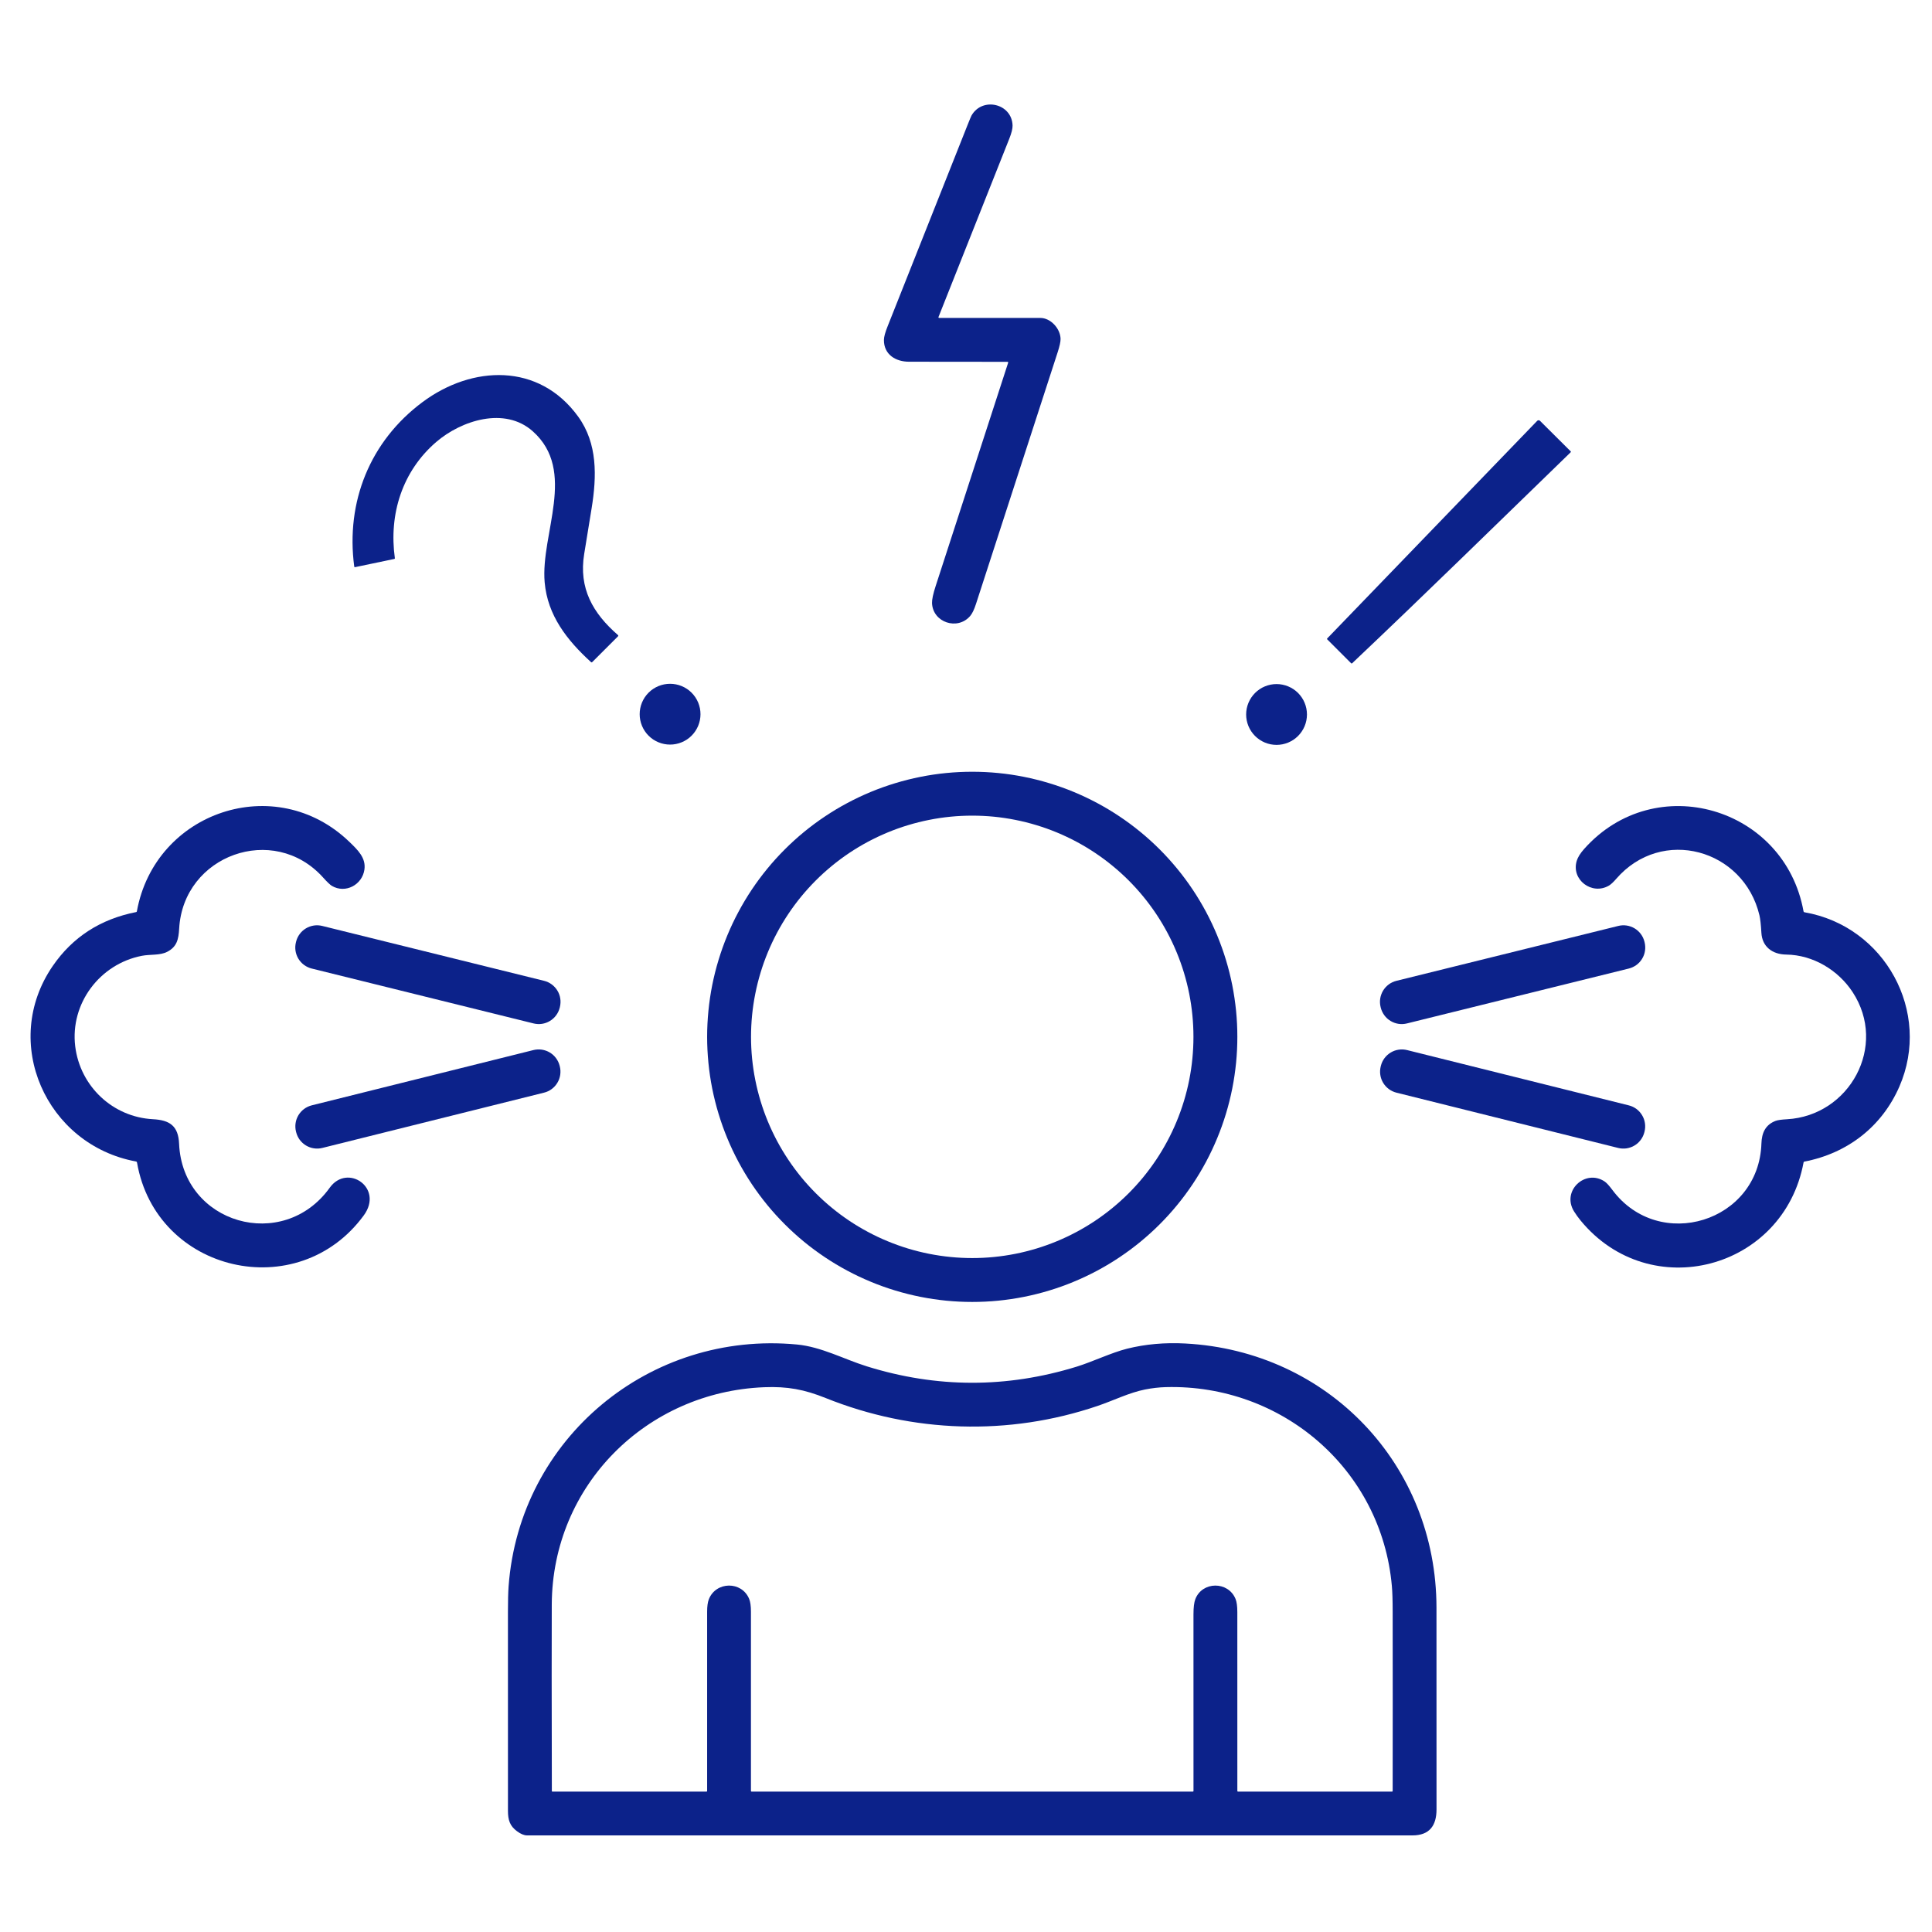
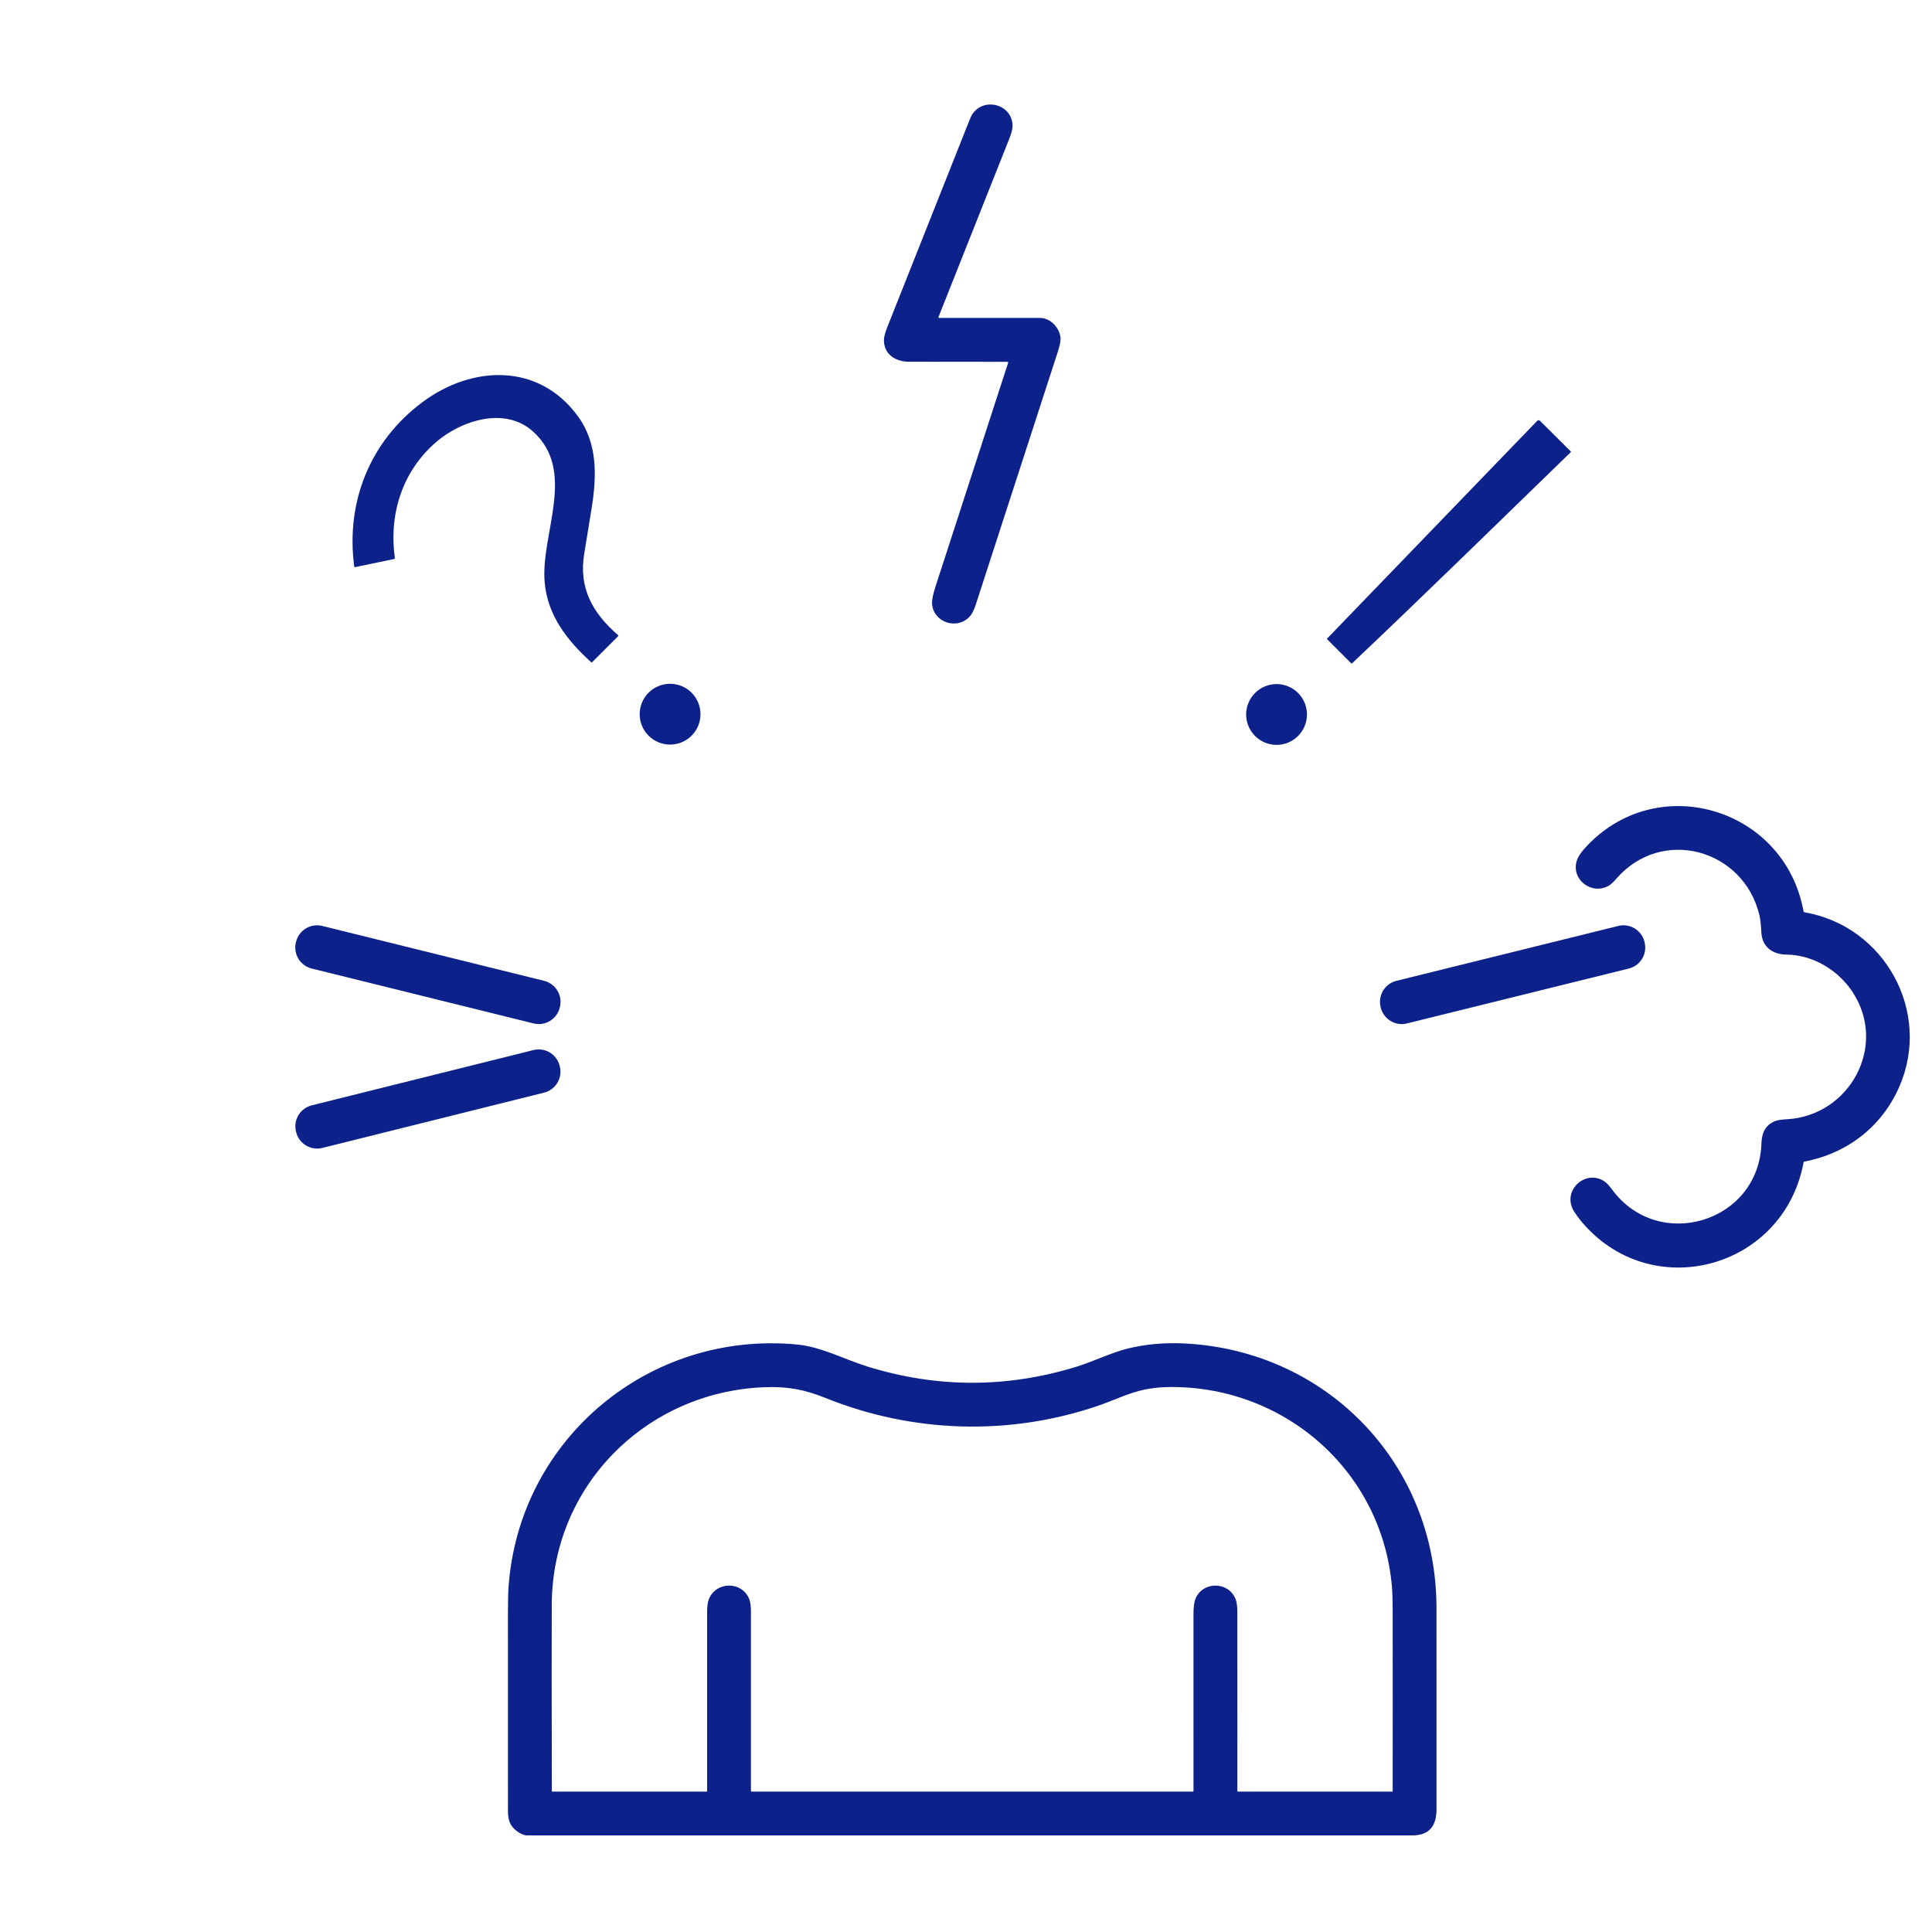
<svg xmlns="http://www.w3.org/2000/svg" width="500" zoomAndPan="magnify" viewBox="0 0 375 375" height="500" preserveAspectRatio="xMidYMid meet" version="1.0">
  <defs>
    <clipPath id="117ab2742e">
      <path d="M 98 260 L 279 260 L 279 356.25 L 98 356.25 Z M 98 260 " clip-rule="nonzero" />
    </clipPath>
  </defs>
  <path fill="#0c228a" d="M 195.559 70.23 C 189.223 70.211 182.852 70.207 176.445 70.211 C 173.855 70.215 171.539 68.809 171.57 65.973 C 171.574 65.398 171.812 64.516 172.289 63.328 C 177.434 50.352 182.586 37.379 187.742 24.41 C 188.207 23.238 188.48 22.586 188.559 22.445 C 190.645 18.746 196.414 20.066 196.539 24.359 C 196.555 24.961 196.344 25.812 195.902 26.926 C 191.328 38.461 186.746 49.996 182.164 61.527 C 182.145 61.57 182.148 61.613 182.176 61.652 C 182.203 61.691 182.238 61.711 182.289 61.711 C 188.82 61.711 195.371 61.711 201.934 61.711 C 203.91 61.711 205.812 63.75 205.855 65.777 C 205.867 66.316 205.676 67.188 205.285 68.391 C 200.012 84.664 194.73 100.938 189.445 117.207 C 189.09 118.305 188.715 119.086 188.32 119.551 C 185.871 122.43 181.051 120.828 180.906 117.059 C 180.883 116.375 181.117 115.273 181.613 113.746 C 186.266 99.43 190.957 84.98 195.684 70.398 C 195.699 70.359 195.691 70.32 195.664 70.281 C 195.641 70.246 195.602 70.227 195.559 70.23 Z M 195.559 70.23 " fill-opacity="1" fill-rule="nonzero" />
  <path fill="#0c228a" d="M 103.418 83.719 C 97.965 78.852 89.531 81.617 84.684 85.777 C 78.07 91.461 75.457 99.801 76.641 108.344 C 76.656 108.426 76.617 108.473 76.535 108.492 L 68.93 110.082 C 68.828 110.105 68.773 110.062 68.758 109.965 C 67.086 97.418 71.816 85.637 82.004 78.051 C 91.629 70.883 104.629 70.34 112.242 80.891 C 115.992 86.09 115.84 92.418 114.84 98.617 C 114.359 101.586 113.875 104.555 113.391 107.52 C 112.301 114.195 115.07 119.023 119.934 123.254 C 120.031 123.34 120.039 123.422 119.953 123.508 L 114.949 128.512 C 114.875 128.586 114.793 128.586 114.703 128.504 C 110.078 124.289 106.277 119.457 105.719 113.027 C 104.898 103.609 112.039 91.414 103.418 83.719 Z M 103.418 83.719 " fill-opacity="1" fill-rule="nonzero" />
  <path fill="#0c228a" d="M 304.832 87.82 C 290.738 101.477 276.719 115.242 262.473 128.719 C 262.391 128.797 262.316 128.801 262.25 128.734 L 257.621 124.105 C 257.555 124.039 257.559 123.969 257.633 123.898 L 298.363 81.691 C 298.441 81.613 298.531 81.57 298.641 81.57 C 298.746 81.566 298.836 81.602 298.91 81.68 L 304.879 87.617 C 304.934 87.668 304.918 87.738 304.832 87.82 Z M 304.832 87.82 " fill-opacity="1" fill-rule="nonzero" />
  <path fill="#0c228a" d="M 135.965 138.625 C 135.965 139.012 135.926 139.395 135.852 139.773 C 135.773 140.156 135.66 140.523 135.516 140.883 C 135.367 141.238 135.184 141.578 134.969 141.902 C 134.754 142.223 134.508 142.523 134.234 142.797 C 133.961 143.07 133.664 143.316 133.34 143.531 C 133.02 143.746 132.676 143.926 132.32 144.074 C 131.961 144.223 131.594 144.336 131.211 144.41 C 130.832 144.488 130.449 144.523 130.062 144.523 C 129.672 144.523 129.289 144.488 128.91 144.41 C 128.531 144.336 128.16 144.223 127.801 144.074 C 127.445 143.926 127.105 143.746 126.781 143.531 C 126.461 143.316 126.16 143.07 125.887 142.797 C 125.613 142.523 125.367 142.223 125.152 141.902 C 124.938 141.578 124.758 141.238 124.609 140.883 C 124.461 140.523 124.348 140.156 124.273 139.773 C 124.195 139.395 124.16 139.012 124.16 138.625 C 124.16 138.234 124.195 137.852 124.273 137.473 C 124.348 137.09 124.461 136.723 124.609 136.363 C 124.758 136.008 124.938 135.668 125.152 135.344 C 125.367 135.023 125.613 134.723 125.887 134.449 C 126.16 134.176 126.461 133.93 126.781 133.715 C 127.105 133.5 127.445 133.32 127.801 133.172 C 128.16 133.023 128.531 132.91 128.91 132.836 C 129.289 132.758 129.672 132.723 130.062 132.723 C 130.449 132.723 130.832 132.758 131.211 132.836 C 131.594 132.91 131.961 133.023 132.32 133.172 C 132.676 133.32 133.02 133.5 133.34 133.715 C 133.664 133.93 133.961 134.176 134.234 134.449 C 134.508 134.723 134.754 135.023 134.969 135.344 C 135.184 135.668 135.367 136.008 135.516 136.363 C 135.66 136.723 135.773 137.09 135.852 137.473 C 135.926 137.852 135.965 138.234 135.965 138.625 Z M 135.965 138.625 " fill-opacity="1" fill-rule="nonzero" />
  <path fill="#0c228a" d="M 253.68 138.68 C 253.68 139.066 253.641 139.449 253.566 139.828 C 253.492 140.211 253.379 140.578 253.23 140.938 C 253.082 141.297 252.902 141.637 252.684 141.957 C 252.469 142.281 252.227 142.578 251.953 142.852 C 251.676 143.125 251.379 143.371 251.059 143.586 C 250.734 143.801 250.395 143.984 250.035 144.133 C 249.68 144.281 249.309 144.391 248.93 144.469 C 248.551 144.543 248.164 144.582 247.777 144.582 C 247.391 144.582 247.008 144.543 246.625 144.469 C 246.246 144.391 245.879 144.281 245.52 144.133 C 245.16 143.984 244.82 143.801 244.5 143.586 C 244.176 143.371 243.879 143.125 243.605 142.852 C 243.332 142.578 243.086 142.281 242.871 141.957 C 242.656 141.637 242.473 141.297 242.324 140.938 C 242.176 140.578 242.066 140.211 241.988 139.828 C 241.914 139.449 241.875 139.066 241.875 138.68 C 241.875 138.293 241.914 137.906 241.988 137.527 C 242.066 137.148 242.176 136.777 242.324 136.422 C 242.473 136.062 242.656 135.723 242.871 135.398 C 243.086 135.078 243.332 134.777 243.605 134.504 C 243.879 134.23 244.176 133.988 244.5 133.77 C 244.82 133.555 245.16 133.375 245.52 133.227 C 245.879 133.078 246.246 132.965 246.625 132.891 C 247.008 132.812 247.391 132.777 247.777 132.777 C 248.164 132.777 248.551 132.812 248.93 132.891 C 249.309 132.965 249.68 133.078 250.035 133.227 C 250.395 133.375 250.734 133.555 251.059 133.77 C 251.379 133.988 251.676 134.23 251.953 134.504 C 252.227 134.777 252.469 135.078 252.684 135.398 C 252.902 135.723 253.082 136.062 253.23 136.422 C 253.379 136.777 253.492 137.148 253.566 137.527 C 253.641 137.906 253.68 138.293 253.68 138.68 Z M 253.68 138.68 " fill-opacity="1" fill-rule="nonzero" />
-   <path fill="#0c228a" d="M 240.168 201.25 C 240.168 202.938 240.086 204.617 239.922 206.297 C 239.754 207.973 239.508 209.637 239.18 211.289 C 238.852 212.941 238.441 214.574 237.953 216.188 C 237.465 217.801 236.895 219.387 236.25 220.941 C 235.605 222.5 234.887 224.02 234.094 225.508 C 233.297 226.992 232.434 228.438 231.496 229.84 C 230.559 231.238 229.559 232.594 228.488 233.895 C 227.418 235.199 226.289 236.445 225.098 237.637 C 223.906 238.828 222.656 239.957 221.355 241.027 C 220.051 242.098 218.699 243.098 217.301 244.035 C 215.898 244.973 214.453 245.836 212.969 246.633 C 211.48 247.426 209.961 248.145 208.402 248.789 C 206.848 249.438 205.262 250.004 203.648 250.492 C 202.035 250.98 200.402 251.391 198.75 251.719 C 197.098 252.047 195.434 252.293 193.754 252.461 C 192.078 252.625 190.398 252.707 188.711 252.707 C 187.027 252.707 185.344 252.625 183.668 252.461 C 181.992 252.293 180.324 252.047 178.672 251.719 C 177.02 251.391 175.387 250.98 173.773 250.492 C 172.16 250.004 170.578 249.438 169.02 248.789 C 167.465 248.145 165.941 247.426 164.457 246.633 C 162.969 245.836 161.523 244.973 160.125 244.035 C 158.723 243.098 157.371 242.098 156.066 241.027 C 154.766 239.957 153.52 238.828 152.328 237.637 C 151.137 236.445 150.004 235.199 148.934 233.895 C 147.867 232.594 146.863 231.238 145.926 229.84 C 144.992 228.438 144.125 226.992 143.332 225.508 C 142.535 224.02 141.816 222.5 141.172 220.941 C 140.527 219.387 139.961 217.801 139.473 216.188 C 138.98 214.574 138.574 212.941 138.242 211.289 C 137.914 209.637 137.668 207.973 137.504 206.297 C 137.34 204.617 137.254 202.938 137.254 201.25 C 137.254 199.566 137.34 197.887 137.504 196.207 C 137.668 194.531 137.914 192.867 138.242 191.211 C 138.574 189.559 138.98 187.926 139.473 186.312 C 139.961 184.703 140.527 183.117 141.172 181.559 C 141.816 180.004 142.535 178.48 143.332 176.996 C 144.125 175.508 144.992 174.066 145.926 172.664 C 146.863 171.262 147.867 169.91 148.934 168.609 C 150.004 167.305 151.137 166.059 152.328 164.867 C 153.52 163.676 154.766 162.543 156.066 161.477 C 157.371 160.406 158.723 159.402 160.125 158.469 C 161.523 157.531 162.969 156.664 164.457 155.871 C 165.941 155.078 167.465 154.355 169.02 153.711 C 170.578 153.066 172.16 152.5 173.773 152.012 C 175.387 151.523 177.02 151.113 178.672 150.785 C 180.324 150.453 181.992 150.207 183.668 150.043 C 185.344 149.879 187.027 149.797 188.711 149.797 C 190.398 149.797 192.078 149.879 193.754 150.043 C 195.434 150.207 197.098 150.453 198.75 150.785 C 200.402 151.113 202.035 151.523 203.648 152.012 C 205.262 152.5 206.848 153.066 208.402 153.711 C 209.961 154.355 211.48 155.078 212.969 155.871 C 214.453 156.664 215.898 157.531 217.301 158.469 C 218.699 159.402 220.051 160.406 221.355 161.477 C 222.656 162.543 223.906 163.676 225.098 164.867 C 226.289 166.059 227.418 167.305 228.488 168.609 C 229.559 169.91 230.559 171.262 231.496 172.664 C 232.434 174.066 233.297 175.508 234.094 176.996 C 234.887 178.48 235.605 180.004 236.25 181.559 C 236.895 183.117 237.465 184.703 237.953 186.312 C 238.441 187.926 238.852 189.559 239.18 191.211 C 239.508 192.867 239.754 194.531 239.922 196.207 C 240.086 197.887 240.168 199.566 240.168 201.25 Z M 231.648 201.25 C 231.648 199.844 231.578 198.441 231.441 197.043 C 231.305 195.645 231.098 194.254 230.824 192.875 C 230.551 191.496 230.207 190.133 229.801 188.789 C 229.391 187.441 228.918 186.121 228.379 184.82 C 227.844 183.52 227.242 182.25 226.578 181.012 C 225.914 179.77 225.195 178.566 224.414 177.398 C 223.633 176.227 222.793 175.098 221.902 174.012 C 221.012 172.926 220.066 171.887 219.074 170.891 C 218.078 169.895 217.039 168.953 215.949 168.062 C 214.863 167.168 213.734 166.332 212.566 165.551 C 211.398 164.77 210.191 164.047 208.953 163.383 C 207.711 162.723 206.441 162.121 205.145 161.582 C 203.844 161.043 202.52 160.57 201.176 160.164 C 199.828 159.754 198.469 159.414 197.09 159.141 C 195.711 158.863 194.32 158.66 192.922 158.52 C 191.52 158.383 190.117 158.316 188.711 158.316 C 187.305 158.316 185.902 158.383 184.504 158.52 C 183.105 158.66 181.715 158.863 180.336 159.141 C 178.957 159.414 177.594 159.754 176.246 160.164 C 174.902 160.57 173.578 161.043 172.281 161.582 C 170.98 162.121 169.711 162.723 168.473 163.383 C 167.23 164.047 166.027 164.77 164.855 165.551 C 163.688 166.332 162.559 167.168 161.473 168.062 C 160.387 168.953 159.344 169.895 158.352 170.891 C 157.355 171.887 156.414 172.926 155.52 174.012 C 154.629 175.098 153.793 176.227 153.012 177.398 C 152.23 178.566 151.508 179.77 150.844 181.012 C 150.184 182.25 149.582 183.52 149.043 184.82 C 148.504 186.121 148.031 187.441 147.625 188.789 C 147.215 190.133 146.875 191.496 146.602 192.875 C 146.324 194.254 146.121 195.645 145.98 197.043 C 145.844 198.441 145.773 199.844 145.773 201.25 C 145.773 202.656 145.844 204.059 145.98 205.461 C 146.121 206.859 146.324 208.25 146.602 209.629 C 146.875 211.008 147.215 212.371 147.625 213.715 C 148.031 215.062 148.504 216.383 149.043 217.684 C 149.582 218.98 150.184 220.25 150.844 221.492 C 151.508 222.73 152.23 223.938 153.012 225.105 C 153.793 226.273 154.629 227.402 155.52 228.492 C 156.414 229.578 157.355 230.617 158.352 231.613 C 159.344 232.605 160.387 233.551 161.473 234.441 C 162.559 235.336 163.688 236.172 164.855 236.953 C 166.027 237.734 167.23 238.457 168.473 239.117 C 169.711 239.781 170.98 240.383 172.281 240.918 C 173.578 241.457 174.902 241.93 176.246 242.34 C 177.594 242.746 178.957 243.09 180.336 243.363 C 181.715 243.637 183.105 243.844 184.504 243.98 C 185.902 244.121 187.305 244.188 188.711 244.188 C 190.117 244.188 191.52 244.121 192.922 243.98 C 194.32 243.844 195.711 243.637 197.09 243.363 C 198.469 243.09 199.828 242.746 201.176 242.34 C 202.52 241.93 203.844 241.457 205.145 240.918 C 206.441 240.383 207.711 239.781 208.953 239.117 C 210.191 238.457 211.398 237.734 212.566 236.953 C 213.734 236.172 214.863 235.336 215.949 234.441 C 217.039 233.551 218.078 232.605 219.074 231.613 C 220.066 230.617 221.012 229.578 221.902 228.492 C 222.793 227.402 223.633 226.273 224.414 225.105 C 225.195 223.938 225.914 222.73 226.578 221.492 C 227.242 220.25 227.844 218.98 228.379 217.684 C 228.918 216.383 229.391 215.062 229.801 213.715 C 230.207 212.371 230.551 211.008 230.824 209.629 C 231.098 208.25 231.305 206.859 231.441 205.461 C 231.578 204.059 231.648 202.656 231.648 201.25 Z M 231.648 201.25 " fill-opacity="1" fill-rule="nonzero" />
-   <path fill="#0c228a" d="M 67.812 163.402 C 69.41 164.945 71.066 166.5 70.734 168.789 C 70.309 171.75 67.051 173.496 64.418 171.949 C 64.074 171.746 63.496 171.195 62.684 170.293 C 53.09 159.664 35.582 165.98 34.777 180.234 C 34.66 182.348 34.324 183.781 32.449 184.75 C 31.055 185.473 29.156 185.207 27.543 185.52 C 19.344 187.109 13.594 194.797 14.598 203.082 C 15.543 210.844 21.875 216.824 29.691 217.238 C 32.957 217.41 34.613 218.543 34.762 222 C 35.43 237.551 54.953 243.152 64 230.535 C 67.43 225.758 74.527 230.547 70.613 235.902 C 57.844 253.352 30.305 247.039 26.598 225.668 C 26.578 225.535 26.5 225.461 26.371 225.438 C 8.973 222.219 0.035 202.328 10.242 187.488 C 14.098 181.883 19.488 178.398 26.418 177.035 C 26.504 177.02 26.551 176.969 26.566 176.891 C 30.086 157.5 53.516 149.613 67.812 163.402 Z M 67.812 163.402 " fill-opacity="1" fill-rule="nonzero" />
  <path fill="#0c228a" d="M 312.285 171.898 C 309.004 173.816 304.914 170.77 306.047 167.074 C 306.262 166.379 306.742 165.609 307.492 164.77 C 321.289 149.277 346.406 156.648 350.066 176.895 C 350.086 176.992 350.145 177.051 350.242 177.07 C 365.863 179.77 374.977 196.441 368.664 210.91 C 365.289 218.645 358.641 223.844 350.223 225.469 C 350.141 225.48 350.09 225.531 350.074 225.613 C 346.223 246.438 320.277 253.301 306.797 236.906 C 306.336 236.348 305.918 235.762 305.535 235.156 C 303.02 231.16 307.711 226.809 311.465 229.332 C 311.836 229.578 312.336 230.129 312.965 230.973 C 322.031 243.129 341.406 237.215 341.891 221.945 C 341.957 219.91 342.652 218.324 344.633 217.566 C 345.043 217.41 345.777 217.305 346.844 217.246 C 359.012 216.562 366.453 203.02 359.586 192.555 C 356.805 188.32 351.938 185.348 346.707 185.281 C 344.012 185.246 342.031 183.766 341.883 181.031 C 341.793 179.469 341.668 178.348 341.508 177.664 C 338.457 164.801 322.551 160.367 313.707 170.582 C 313.145 171.234 312.668 171.672 312.285 171.898 Z M 312.285 171.898 " fill-opacity="1" fill-rule="nonzero" />
  <path fill="#0c228a" d="M 62.547 179.723 L 105.613 190.379 C 105.879 190.445 106.137 190.535 106.387 190.652 C 106.637 190.77 106.871 190.91 107.094 191.074 C 107.316 191.238 107.52 191.422 107.703 191.625 C 107.891 191.828 108.055 192.047 108.195 192.285 C 108.34 192.52 108.457 192.766 108.551 193.027 C 108.645 193.285 108.711 193.551 108.75 193.824 C 108.793 194.094 108.809 194.371 108.793 194.645 C 108.781 194.918 108.742 195.191 108.676 195.457 L 108.645 195.586 C 108.578 195.852 108.488 196.109 108.371 196.359 C 108.254 196.609 108.113 196.844 107.949 197.066 C 107.785 197.289 107.602 197.492 107.398 197.676 C 107.195 197.863 106.977 198.027 106.738 198.168 C 106.504 198.312 106.258 198.43 105.996 198.523 C 105.738 198.617 105.473 198.684 105.199 198.727 C 104.93 198.766 104.656 198.781 104.379 198.766 C 104.105 198.754 103.832 198.715 103.566 198.648 L 60.5 187.992 C 60.23 187.926 59.973 187.832 59.727 187.715 C 59.477 187.598 59.238 187.461 59.02 187.297 C 58.797 187.133 58.594 186.949 58.406 186.746 C 58.223 186.543 58.059 186.32 57.914 186.086 C 57.773 185.852 57.656 185.602 57.562 185.344 C 57.469 185.086 57.402 184.82 57.359 184.547 C 57.32 184.273 57.305 184 57.316 183.727 C 57.332 183.449 57.371 183.18 57.438 182.914 L 57.469 182.785 C 57.535 182.52 57.625 182.258 57.742 182.012 C 57.859 181.762 58 181.527 58.164 181.305 C 58.324 181.082 58.508 180.879 58.715 180.691 C 58.918 180.508 59.137 180.344 59.371 180.203 C 59.609 180.059 59.855 179.941 60.113 179.848 C 60.375 179.754 60.641 179.688 60.91 179.645 C 61.184 179.605 61.457 179.59 61.734 179.602 C 62.008 179.617 62.277 179.656 62.547 179.723 Z M 62.547 179.723 " fill-opacity="1" fill-rule="nonzero" />
  <path fill="#0c228a" d="M 271.039 190.379 L 314.109 179.723 C 314.375 179.656 314.648 179.613 314.922 179.602 C 315.199 179.59 315.473 179.605 315.742 179.645 C 316.016 179.688 316.281 179.754 316.539 179.848 C 316.801 179.941 317.047 180.059 317.281 180.199 C 317.52 180.344 317.738 180.508 317.941 180.691 C 318.145 180.879 318.328 181.082 318.492 181.305 C 318.656 181.523 318.797 181.762 318.914 182.008 C 319.031 182.258 319.121 182.516 319.188 182.785 L 319.219 182.91 C 319.285 183.18 319.324 183.449 319.336 183.727 C 319.352 184 319.336 184.273 319.293 184.547 C 319.254 184.82 319.188 185.086 319.094 185.344 C 319 185.602 318.883 185.852 318.738 186.086 C 318.598 186.32 318.434 186.543 318.246 186.746 C 318.062 186.949 317.859 187.133 317.637 187.297 C 317.414 187.457 317.18 187.598 316.93 187.715 C 316.68 187.832 316.422 187.926 316.156 187.992 L 273.086 198.648 C 272.816 198.715 272.547 198.754 272.27 198.77 C 271.996 198.781 271.723 198.766 271.449 198.727 C 271.176 198.684 270.91 198.617 270.652 198.523 C 270.395 198.43 270.145 198.312 269.91 198.168 C 269.676 198.027 269.453 197.863 269.25 197.68 C 269.047 197.492 268.863 197.289 268.699 197.066 C 268.539 196.844 268.398 196.609 268.281 196.359 C 268.164 196.113 268.07 195.852 268.004 195.586 L 267.973 195.457 C 267.906 195.191 267.867 194.922 267.855 194.645 C 267.844 194.371 267.855 194.098 267.898 193.824 C 267.941 193.551 268.008 193.285 268.102 193.027 C 268.195 192.77 268.312 192.52 268.453 192.285 C 268.598 192.051 268.762 191.828 268.945 191.625 C 269.133 191.422 269.336 191.238 269.555 191.074 C 269.777 190.91 270.012 190.773 270.262 190.656 C 270.512 190.539 270.77 190.445 271.039 190.379 Z M 271.039 190.379 " fill-opacity="1" fill-rule="nonzero" />
  <path fill="#0c228a" d="M 60.508 214.547 L 103.543 203.816 C 103.809 203.75 104.082 203.711 104.355 203.699 C 104.633 203.684 104.906 203.699 105.176 203.738 C 105.449 203.781 105.715 203.848 105.977 203.941 C 106.234 204.031 106.48 204.148 106.719 204.293 C 106.953 204.434 107.176 204.598 107.379 204.781 C 107.582 204.969 107.766 205.172 107.93 205.395 C 108.094 205.613 108.234 205.852 108.352 206.098 C 108.469 206.348 108.562 206.605 108.629 206.875 L 108.66 206.996 C 108.727 207.262 108.766 207.535 108.781 207.809 C 108.793 208.086 108.777 208.359 108.738 208.633 C 108.699 208.906 108.629 209.172 108.539 209.43 C 108.445 209.688 108.328 209.938 108.184 210.172 C 108.043 210.41 107.879 210.629 107.695 210.832 C 107.508 211.039 107.305 211.223 107.082 211.387 C 106.863 211.551 106.625 211.691 106.379 211.809 C 106.129 211.926 105.871 212.016 105.602 212.082 L 62.57 222.812 C 62.301 222.879 62.031 222.918 61.758 222.934 C 61.48 222.945 61.207 222.934 60.934 222.891 C 60.66 222.852 60.395 222.785 60.137 222.691 C 59.879 222.598 59.629 222.48 59.395 222.34 C 59.156 222.195 58.938 222.031 58.734 221.848 C 58.527 221.66 58.344 221.457 58.18 221.238 C 58.016 221.016 57.875 220.781 57.758 220.531 C 57.641 220.281 57.551 220.023 57.484 219.758 L 57.453 219.633 C 57.387 219.367 57.344 219.094 57.332 218.82 C 57.32 218.543 57.332 218.27 57.375 218 C 57.414 217.727 57.48 217.461 57.574 217.199 C 57.668 216.941 57.785 216.691 57.926 216.457 C 58.07 216.223 58.234 216 58.418 215.797 C 58.602 215.594 58.805 215.41 59.027 215.246 C 59.25 215.082 59.484 214.941 59.734 214.824 C 59.984 214.707 60.242 214.613 60.508 214.547 Z M 60.508 214.547 " fill-opacity="1" fill-rule="nonzero" />
-   <path fill="#0c228a" d="M 273.113 203.82 L 316.145 214.551 C 316.414 214.617 316.672 214.707 316.922 214.824 C 317.172 214.941 317.406 215.082 317.629 215.246 C 317.848 215.41 318.051 215.594 318.238 215.801 C 318.422 216.004 318.586 216.223 318.727 216.461 C 318.871 216.695 318.988 216.945 319.082 217.203 C 319.172 217.461 319.242 217.727 319.281 218 C 319.32 218.273 319.336 218.547 319.324 218.824 C 319.309 219.098 319.27 219.367 319.203 219.637 L 319.172 219.758 C 319.105 220.027 319.012 220.285 318.895 220.535 C 318.777 220.781 318.637 221.02 318.473 221.238 C 318.309 221.461 318.125 221.664 317.922 221.852 C 317.719 222.035 317.496 222.199 317.262 222.34 C 317.027 222.484 316.777 222.602 316.52 222.691 C 316.258 222.785 315.992 222.852 315.719 222.895 C 315.449 222.934 315.176 222.949 314.898 222.934 C 314.625 222.922 314.352 222.883 314.086 222.816 L 271.051 212.086 C 270.785 212.02 270.527 211.926 270.277 211.809 C 270.027 211.691 269.793 211.551 269.57 211.387 C 269.352 211.223 269.145 211.039 268.961 210.836 C 268.777 210.633 268.613 210.41 268.469 210.176 C 268.328 209.938 268.211 209.691 268.117 209.434 C 268.023 209.172 267.957 208.906 267.918 208.633 C 267.875 208.363 267.863 208.09 267.875 207.812 C 267.891 207.539 267.93 207.266 267.996 207 L 268.027 206.875 C 268.094 206.609 268.184 206.352 268.301 206.102 C 268.418 205.852 268.562 205.617 268.723 205.395 C 268.887 205.176 269.074 204.969 269.277 204.785 C 269.48 204.602 269.699 204.438 269.938 204.293 C 270.172 204.152 270.422 204.035 270.68 203.941 C 270.938 203.848 271.207 203.781 271.477 203.742 C 271.75 203.699 272.023 203.688 272.301 203.699 C 272.574 203.715 272.848 203.754 273.113 203.82 Z M 273.113 203.82 " fill-opacity="1" fill-rule="nonzero" />
  <g clip-path="url(#117ab2742e)">
    <path fill="#0c228a" d="M 100.344 355.438 C 98.961 354.418 98.594 353.262 98.594 351.465 C 98.59 338.613 98.59 325.77 98.59 312.922 C 98.59 310.723 98.633 309.047 98.719 307.891 C 100.848 279.141 126.152 258.246 154.703 260.969 C 159.434 261.422 163.816 263.82 168.238 265.203 C 181.816 269.438 195.398 269.457 208.988 265.266 C 212.07 264.312 215.766 262.531 218.785 261.777 C 222.328 260.895 226.094 260.559 230.086 260.773 C 257.77 262.254 278.801 284.281 278.82 312.055 C 278.828 325.105 278.832 338.152 278.828 351.203 C 278.828 354.332 277.477 356.25 274.152 356.25 C 216.871 356.25 159.586 356.25 102.305 356.25 C 101.727 356.25 101.074 355.98 100.344 355.438 Z M 137.586 310.418 C 138.957 306.934 143.953 306.84 145.41 310.34 C 145.641 310.895 145.758 311.719 145.758 312.82 C 145.758 324.434 145.758 336.039 145.758 347.625 C 145.758 347.707 145.801 347.75 145.887 347.75 L 231.531 347.75 C 231.613 347.75 231.656 347.707 231.656 347.625 C 231.664 336.203 231.66 324.781 231.652 313.363 C 231.652 312 231.773 311.008 232.016 310.387 C 233.355 306.918 238.383 306.863 239.816 310.352 C 240.051 310.914 240.164 311.766 240.164 312.902 C 240.156 324.469 240.156 336.039 240.168 347.609 C 240.168 347.703 240.211 347.746 240.285 347.75 L 270.199 347.75 C 270.277 347.746 270.316 347.703 270.316 347.609 C 270.332 336.031 270.332 324.453 270.316 312.879 C 270.316 310.664 270.262 308.984 270.16 307.844 C 268.148 285.141 248.777 268.648 226.316 269.238 C 224.977 269.273 223.621 269.43 222.254 269.699 C 219.195 270.305 216.117 271.844 213.047 272.887 C 195.777 278.758 177.121 278.133 160.277 271.363 C 156.129 269.695 152.844 269.078 148.328 269.258 C 125.465 270.168 107.215 288.305 107.098 311.41 C 107.066 317.727 107.074 329.801 107.113 347.637 C 107.113 347.715 107.148 347.754 107.219 347.754 L 137.133 347.75 C 137.215 347.75 137.254 347.711 137.254 347.629 C 137.262 336.027 137.262 324.43 137.254 312.832 C 137.254 311.789 137.363 310.984 137.586 310.418 Z M 137.586 310.418 " fill-opacity="1" fill-rule="nonzero" />
  </g>
</svg>